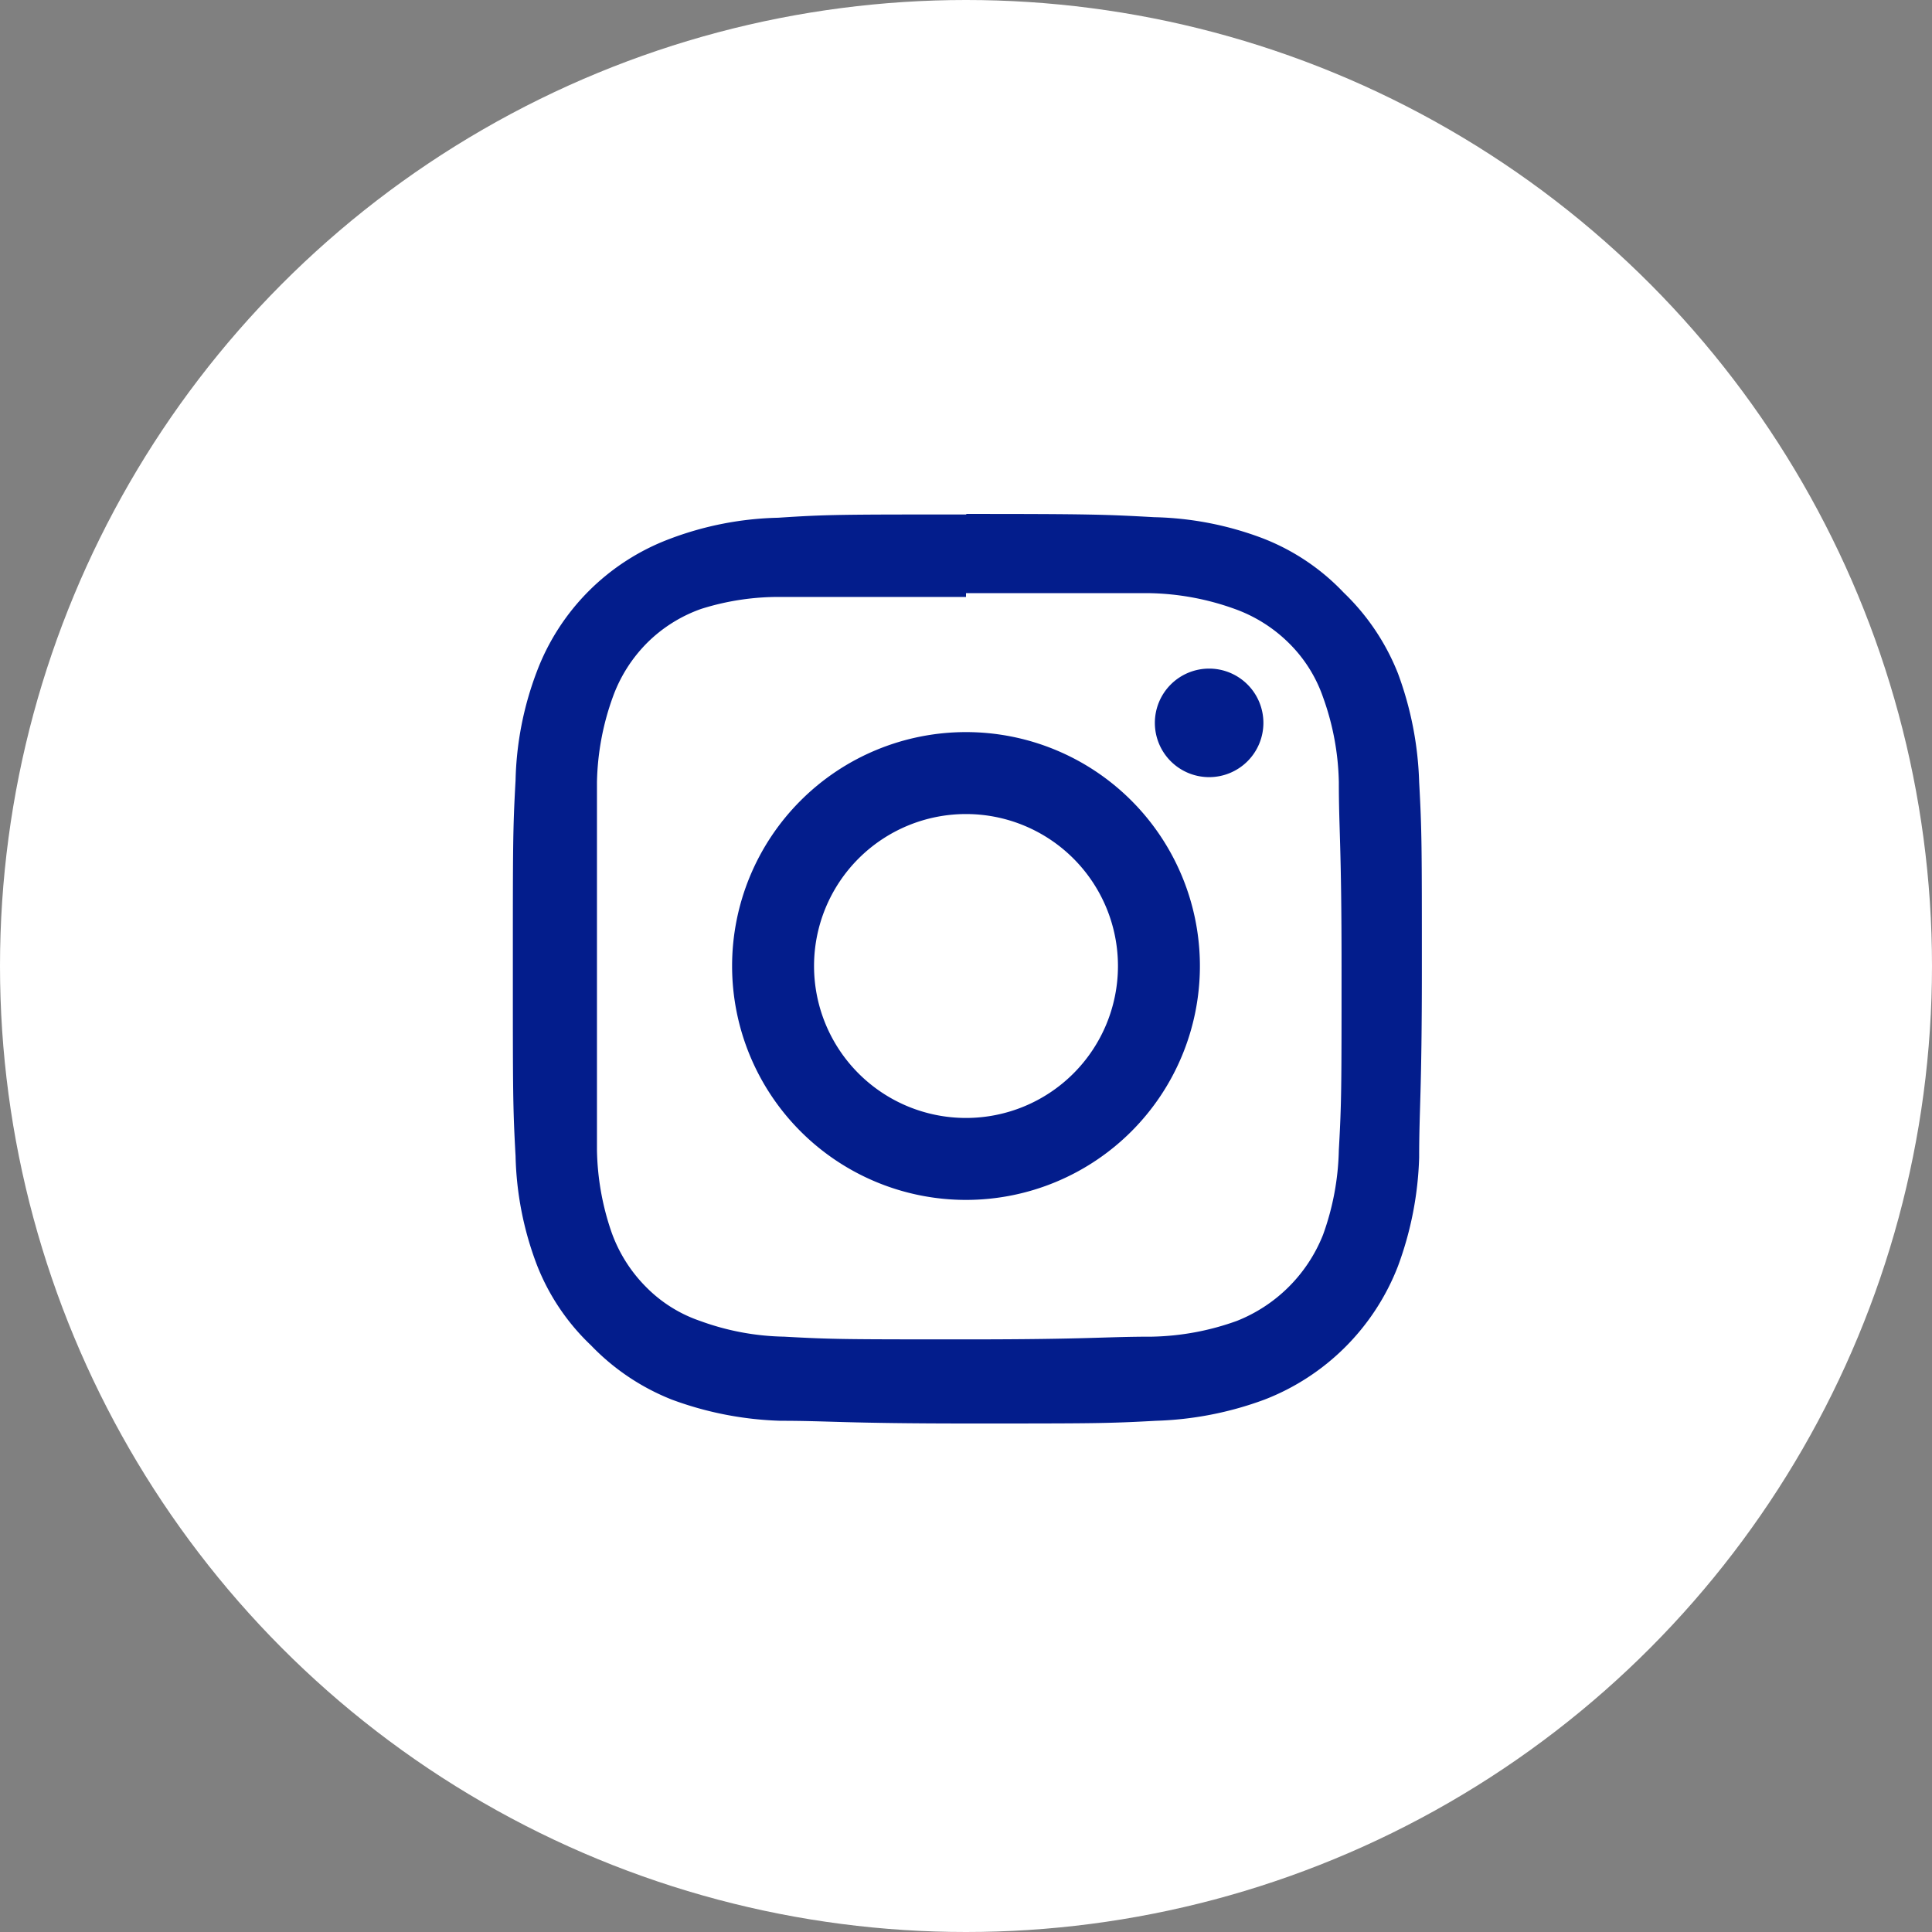
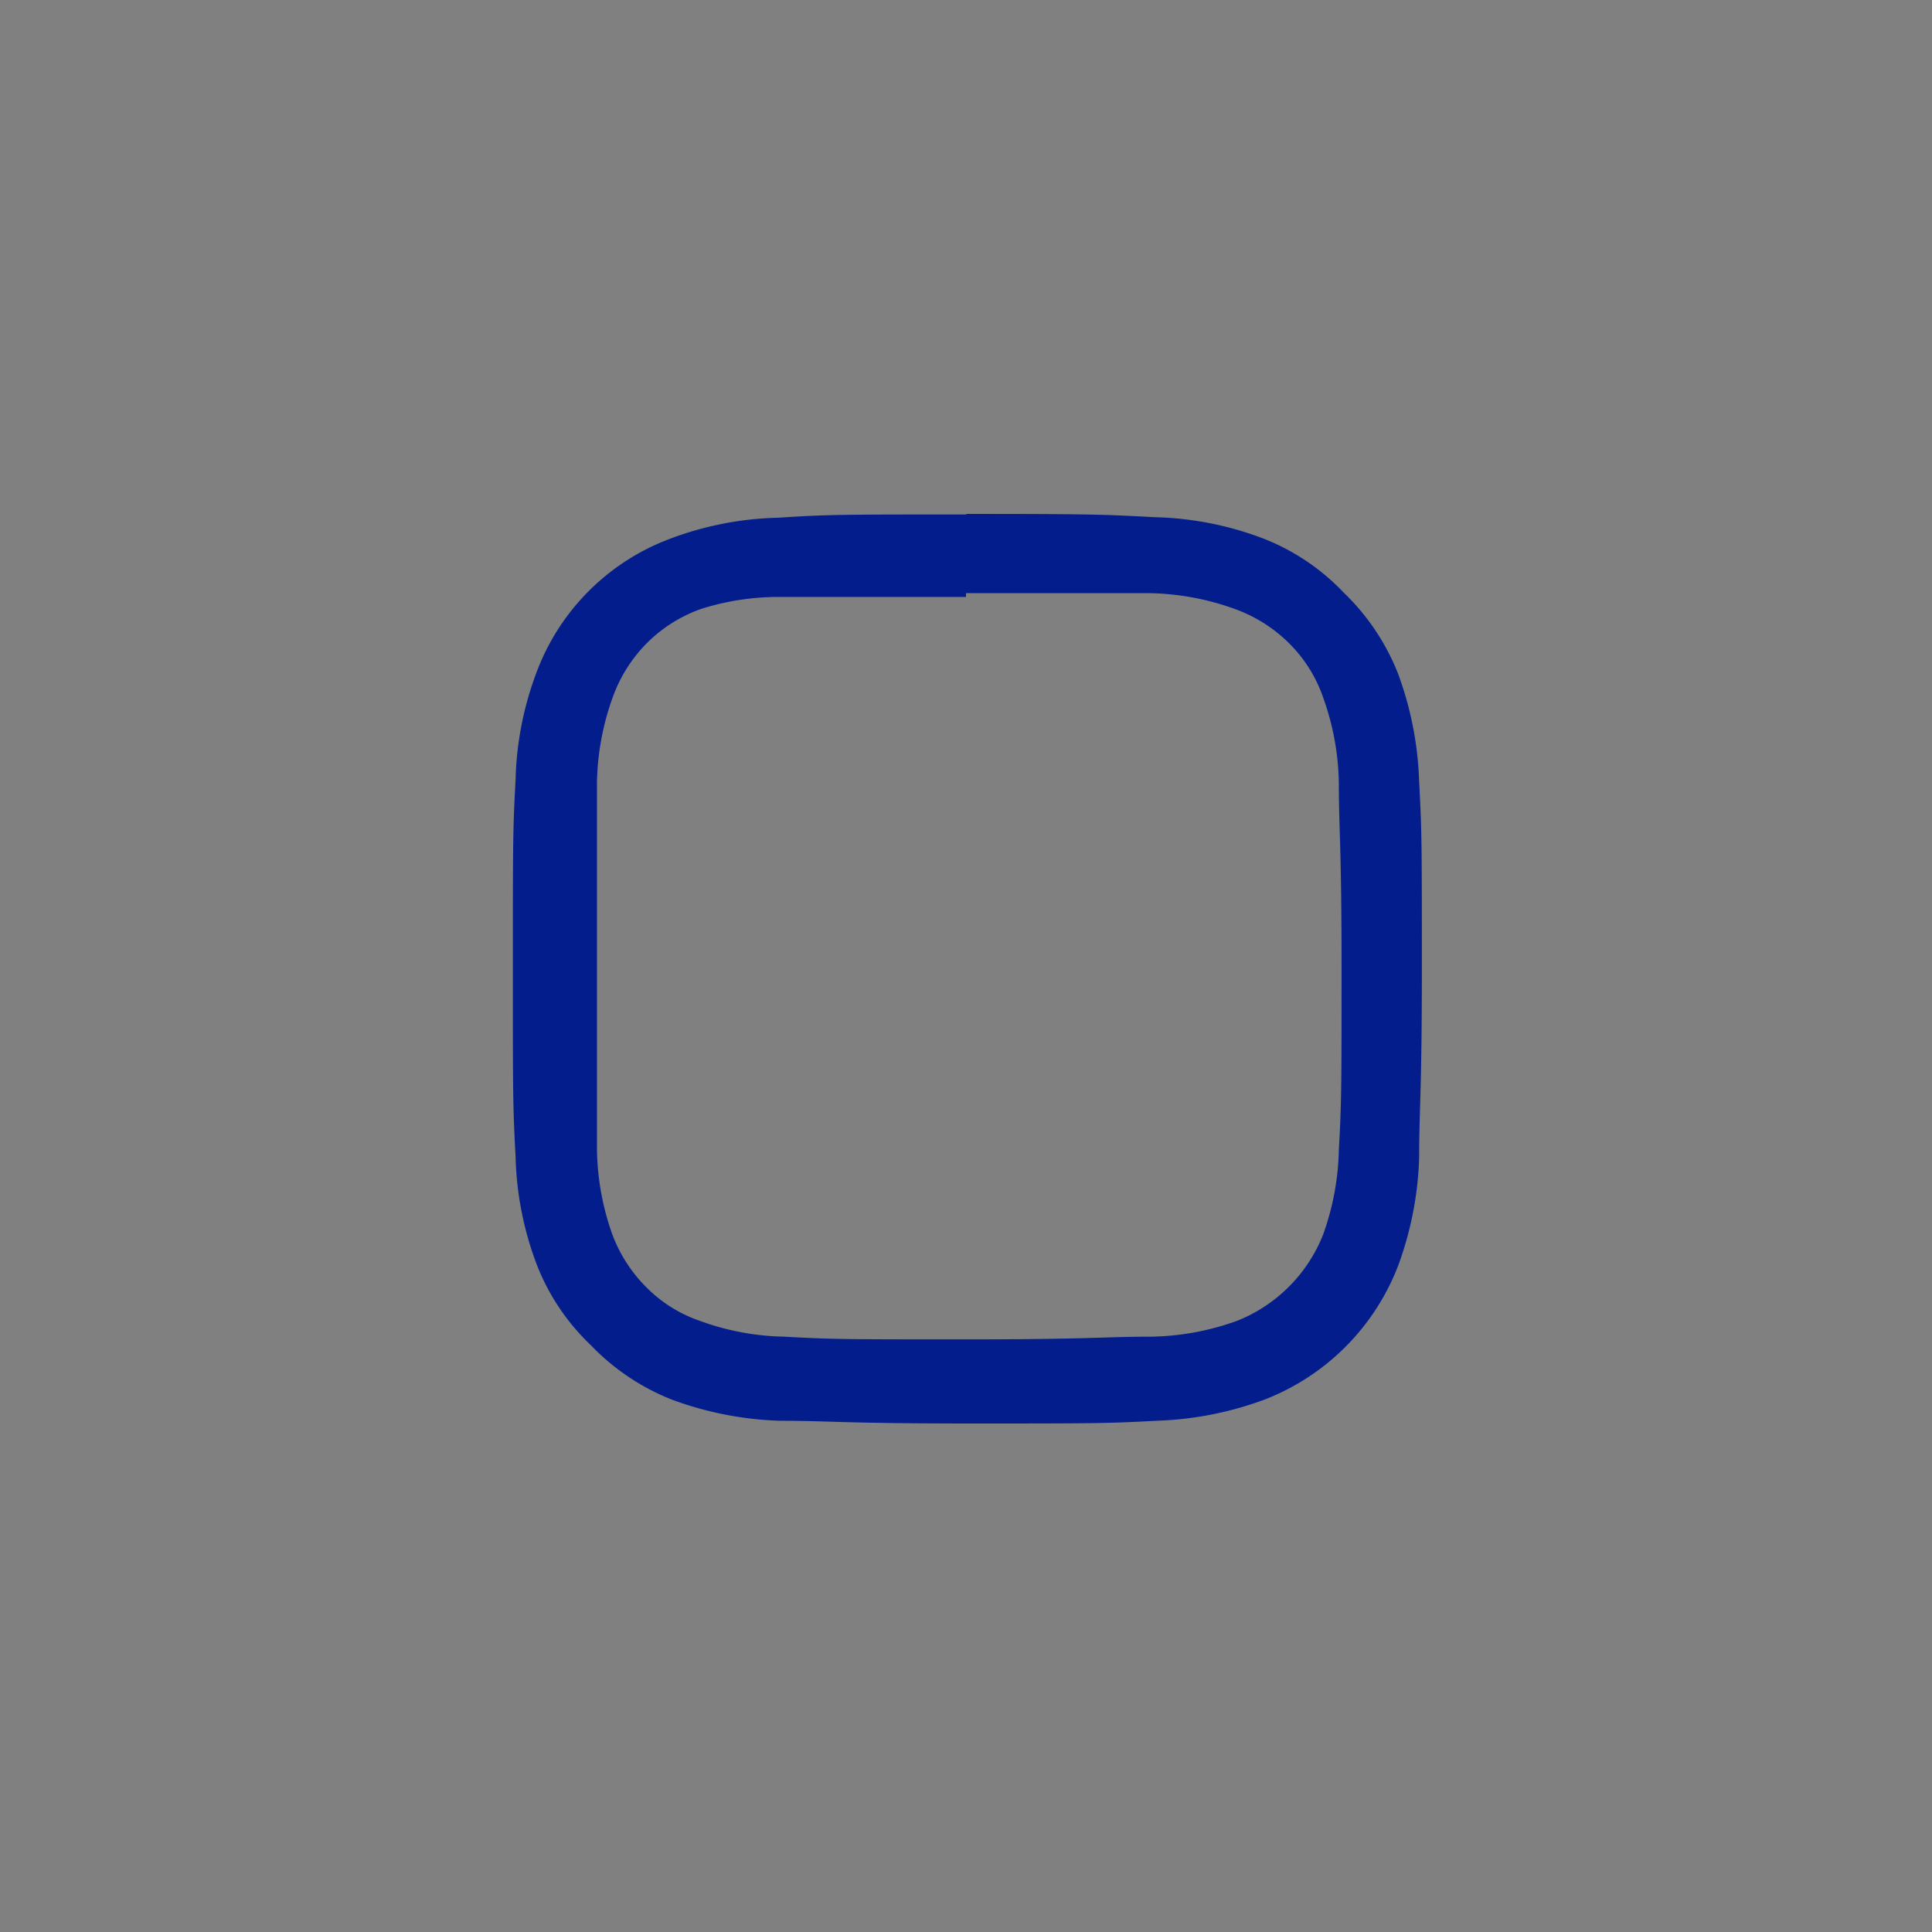
<svg xmlns="http://www.w3.org/2000/svg" viewBox="0 0 35.6 35.6">
  <rect x="0" y="0" width="35.6" height="35.6" fill="#808080" stroke="none" />
  <defs>
    <style>.cls-1{fill:#fff;}.cls-2{fill:#031d8c;}</style>
  </defs>
  <g id="Capa_2" data-name="Capa 2">
    <g id="Capa_1-2" data-name="Capa 1">
-       <circle class="cls-1" cx="17.8" cy="17.8" r="17.8" />
      <path class="cls-2" d="M17.8,10.93c2.24,0,2.51,0,3.39,0a4.87,4.87,0,0,1,1.56.29,2.72,2.72,0,0,1,1,.63,2.59,2.59,0,0,1,.63,1,4.87,4.87,0,0,1,.29,1.56c0,.89.05,1.15.05,3.39s0,2.51-.05,3.39a4.87,4.87,0,0,1-.29,1.56,2.83,2.83,0,0,1-1.59,1.59,4.87,4.87,0,0,1-1.56.29c-.88,0-1.15.05-3.39.05s-2.5,0-3.39-.05a4.73,4.73,0,0,1-1.55-.29,2.55,2.55,0,0,1-1-.63,2.72,2.72,0,0,1-.63-1A4.87,4.87,0,0,1,11,21.19c0-.88,0-1.15,0-3.39s0-2.5,0-3.39a4.87,4.87,0,0,1,.29-1.56,2.72,2.72,0,0,1,.63-1,2.67,2.67,0,0,1,1-.63A4.73,4.73,0,0,1,14.41,11c.89,0,1.15,0,3.39,0m0-1.52c-2.28,0-2.56,0-3.46.06a6,6,0,0,0-2,.39,4.19,4.19,0,0,0-2.45,2.45,6,6,0,0,0-.39,2c-.05.9-.05,1.18-.05,3.46s0,2.56.05,3.46a6,6,0,0,0,.39,2,4.09,4.09,0,0,0,1,1.49,4.21,4.21,0,0,0,1.49,1,6.29,6.29,0,0,0,2,.39c.9,0,1.18.05,3.46.05s2.56,0,3.46-.05a6.29,6.29,0,0,0,2-.39,4.3,4.3,0,0,0,2.46-2.46,6.29,6.29,0,0,0,.39-2c0-.9.05-1.18.05-3.46s0-2.56-.05-3.46a6.29,6.29,0,0,0-.39-2,4.21,4.21,0,0,0-1-1.49,4.09,4.09,0,0,0-1.49-1,6,6,0,0,0-2-.39c-.9-.05-1.18-.06-3.46-.06" />
-       <path class="cls-2" d="M17.8,13.49a4.31,4.31,0,1,0,4.31,4.31,4.31,4.31,0,0,0-4.31-4.31m0,7.11a2.8,2.8,0,1,1,2.8-2.8,2.8,2.8,0,0,1-2.8,2.8" />
-       <path class="cls-2" d="M23.28,13.32a1,1,0,1,1-1-1,1,1,0,0,1,1,1" />
    </g>
  </g>
</svg>